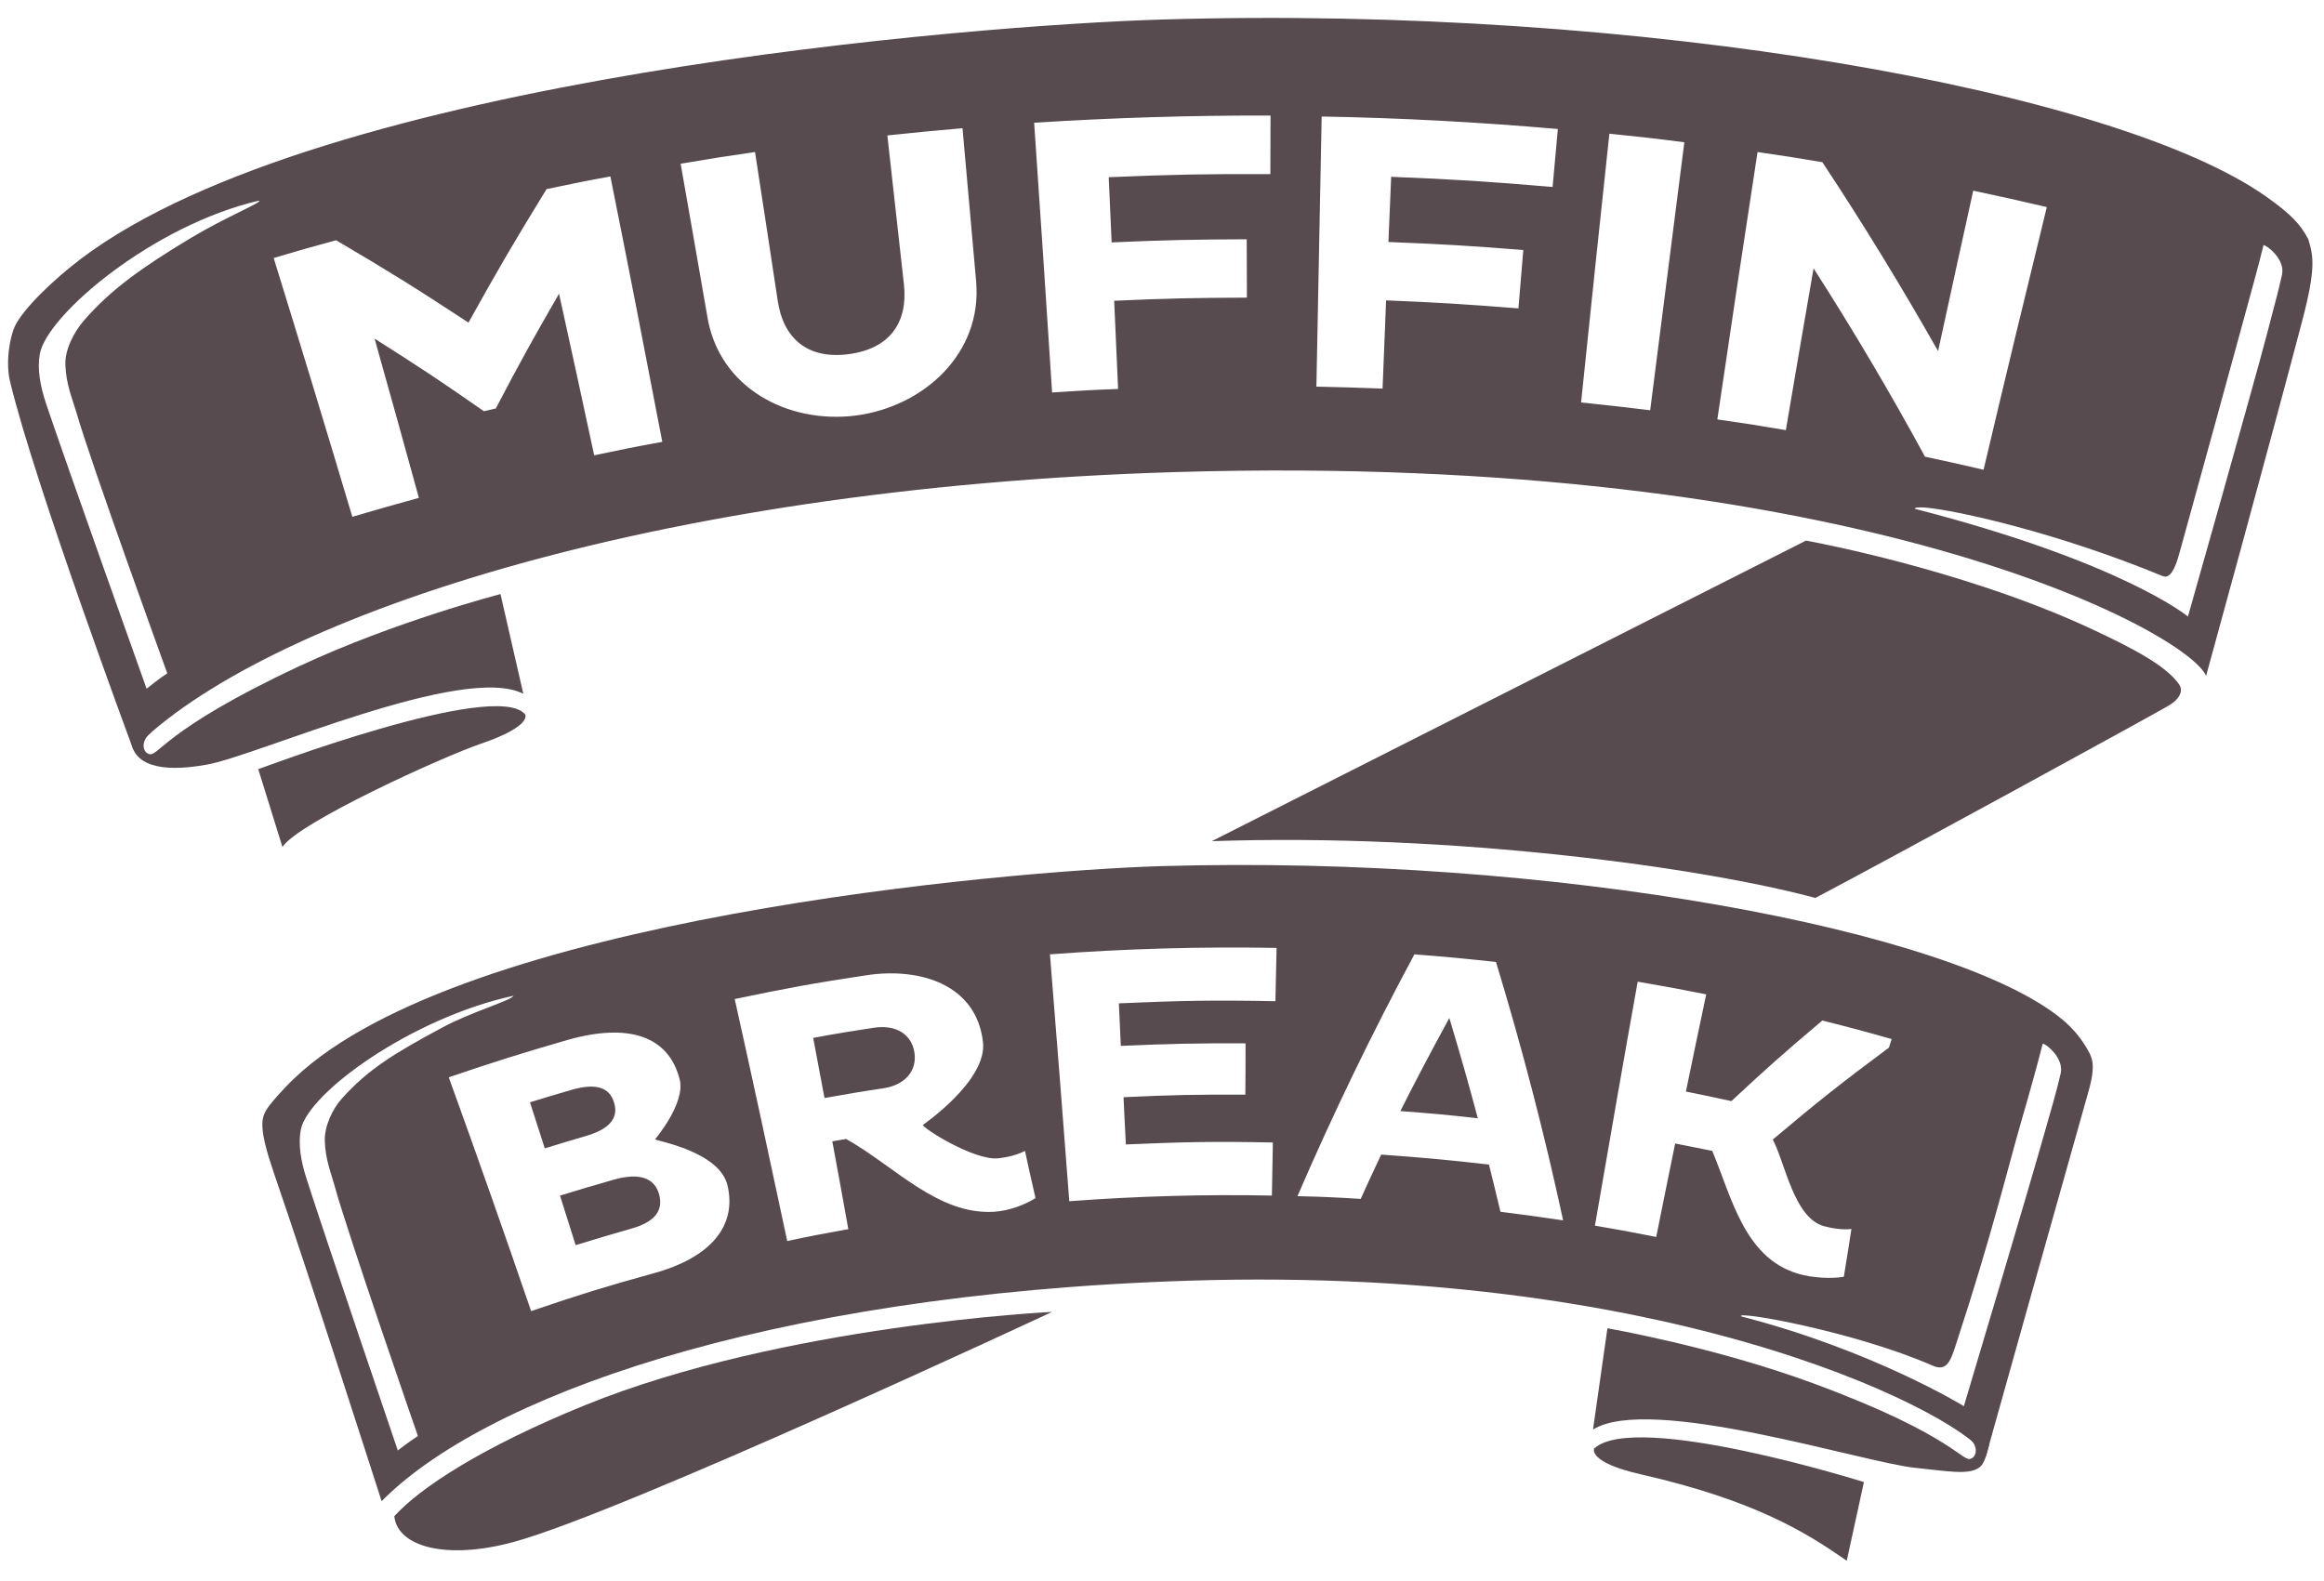
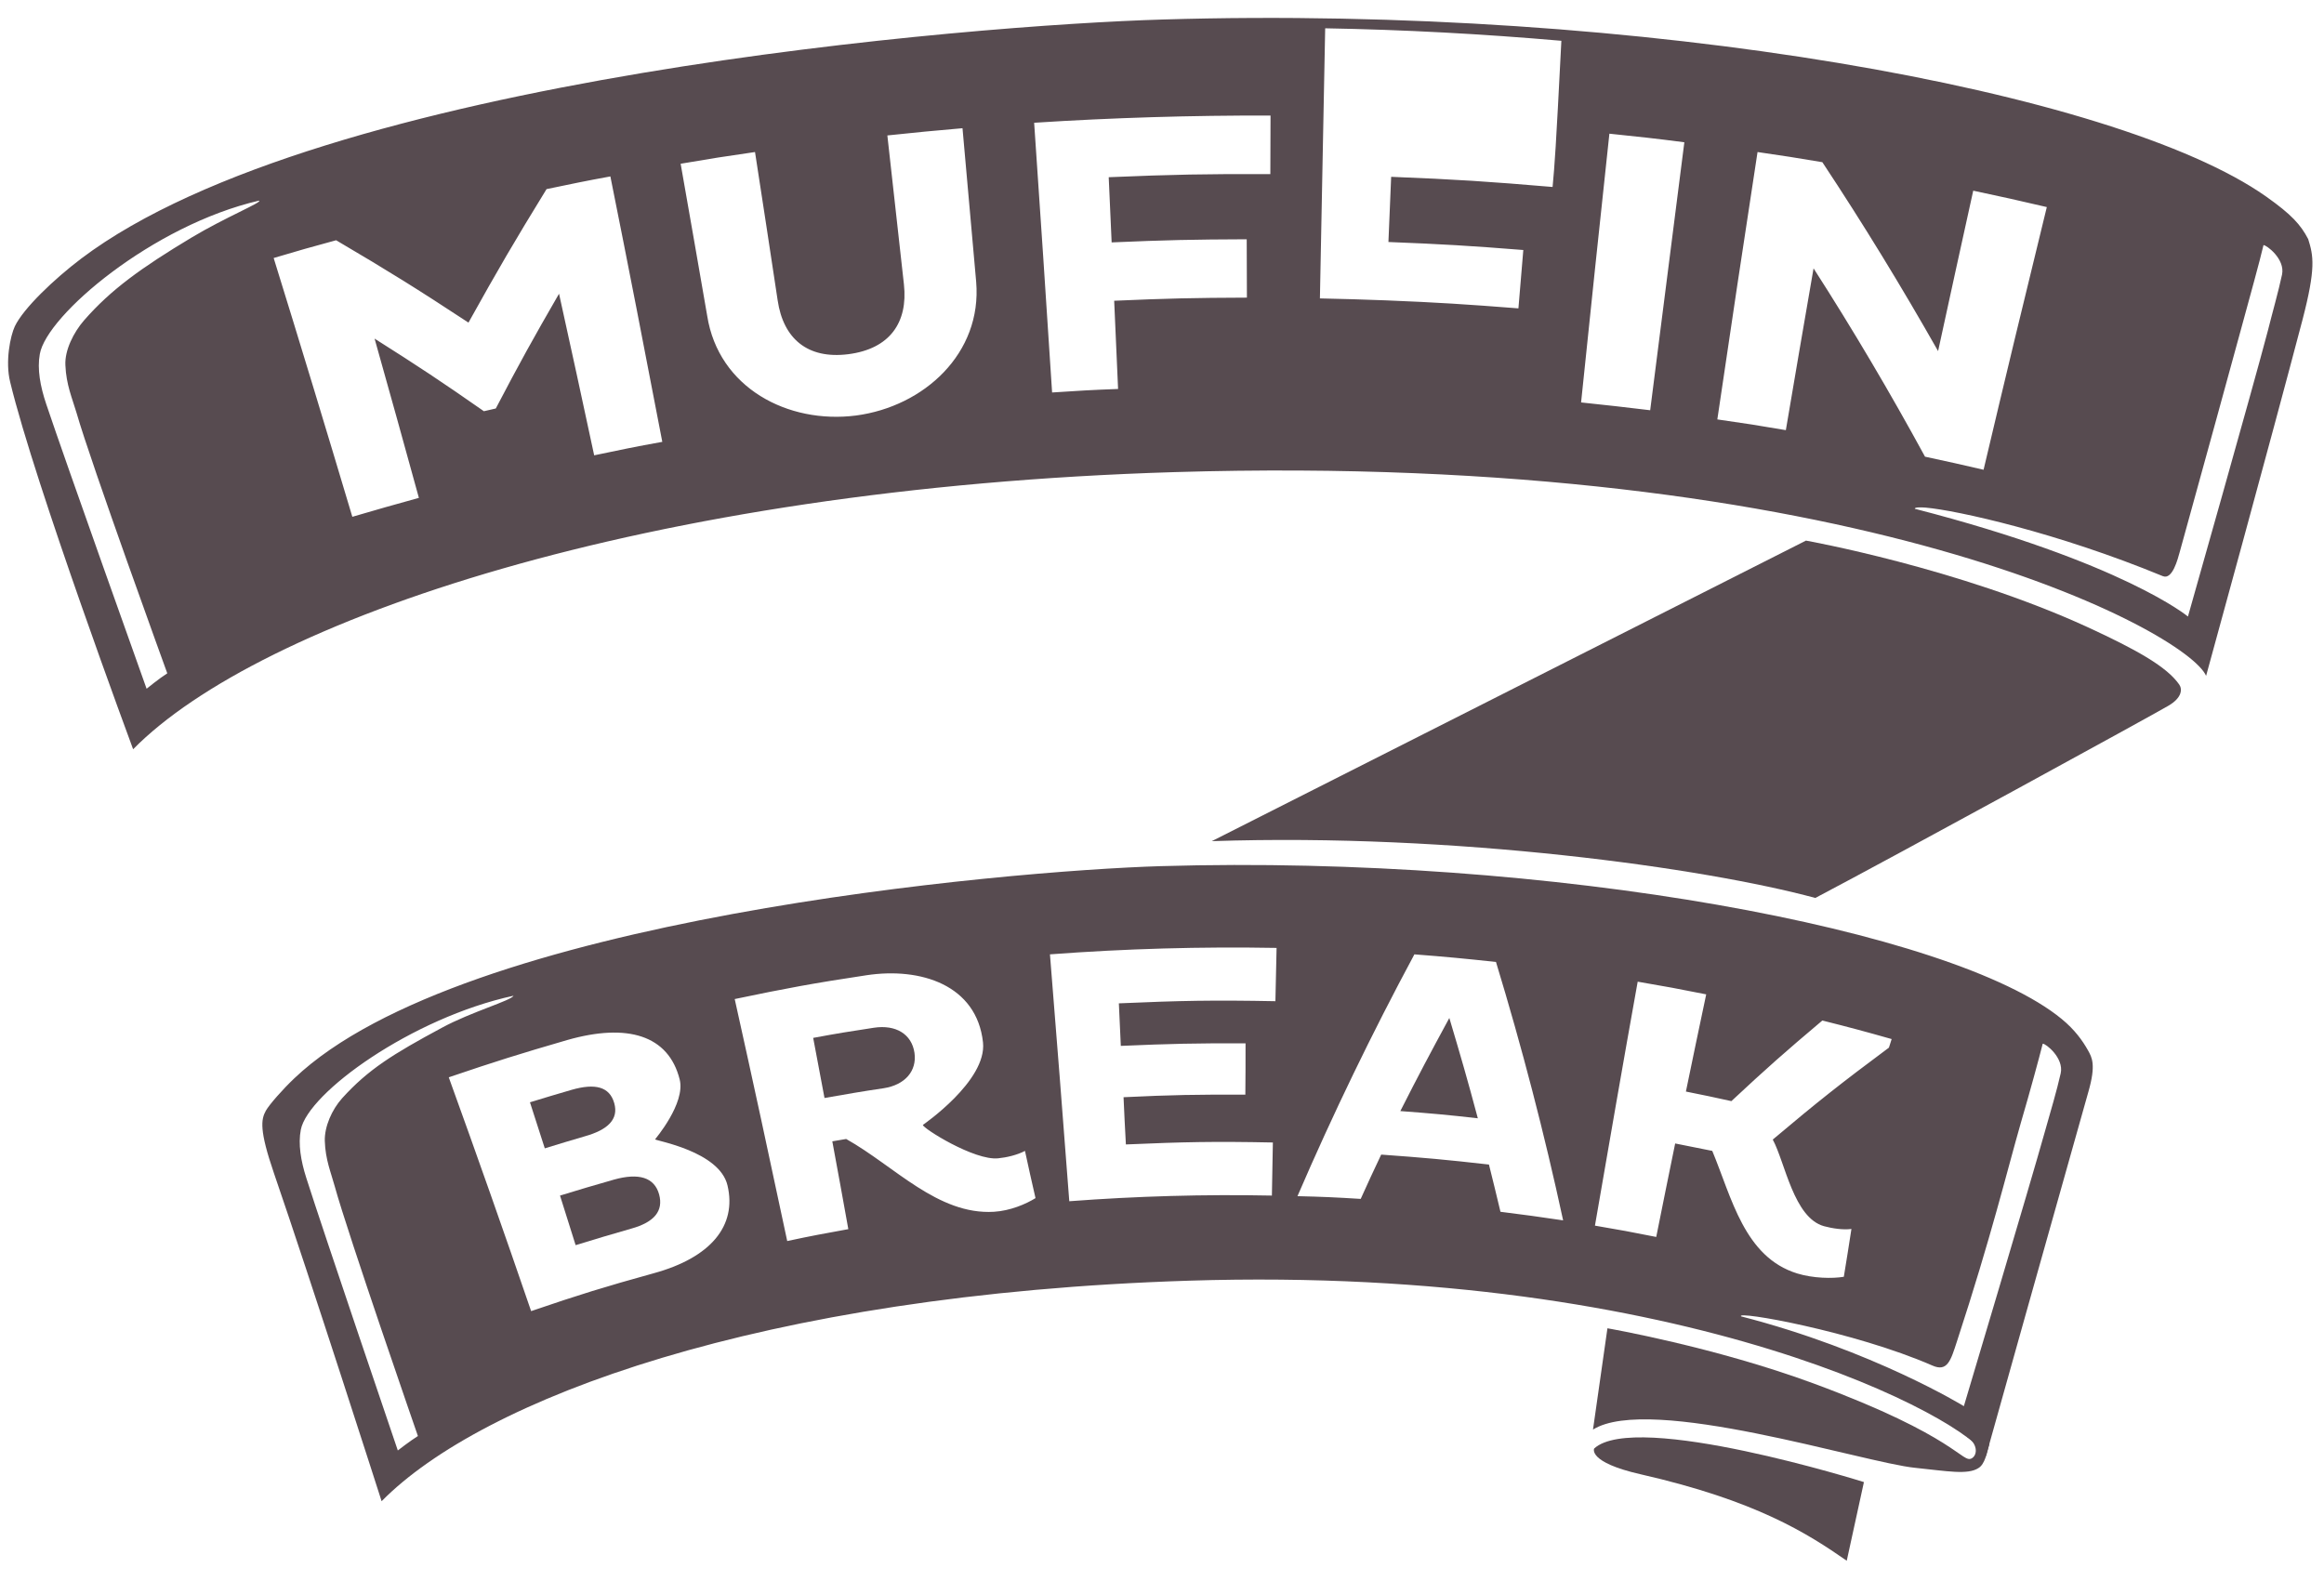
<svg xmlns="http://www.w3.org/2000/svg" version="1.1" id="Layer_1" viewBox="0 0 1190.6 810.1" style="enable-background:new 0 0 1190.6 810.1;" xml:space="preserve">
  <style type="text/css">
	.st0{fill:#574B50;}
</style>
  <g>
-     <path class="st0" d="M67.2,380.1c1.5,10.9,13.2,16.4,39.2,11.6c26-4.8,131.2-52,161.7-36.2l-11.7-51.1c0,0-53.8,13.9-103,36.9   c-71.3,33.3-72.3,47.4-77.5,44.9c-3.2-1.5-3.5-7.1,1.6-10.9C73.7,373.3,66.8,377.8,67.2,380.1" />
-     <path class="st0" d="M269,366c0,0,4.2,5.9-22.7,15.1c-19.7,6.7-93.8,40.5-101.6,52.9l-12.4-39.9C132.4,394.2,253.8,348,269,366" />
    <path class="st0" d="M1019.1,740.1c-1.2,4.3-2.2,10.1-5.5,12.1c-5.5,3.6-15.9,1.6-32.4-0.1c-26.3-2.6-136-37.9-165.1-19.6l7.4-51.9   c0,0,54.8,9.5,105.7,28.3c73.8,27.3,76,41.2,81,38.3c3-1.8,3-7.4-2.4-10.9C1011.4,734.1,1020,737.3,1019.1,740.1" />
    <path class="st0" d="M816.7,742.2c0,0-3.5,7,23.8,13.2c59.2,13.5,85.3,30.2,105.6,44.3l8.8-40.3C955,759.4,838,722.7,816.7,742.2" />
    <path class="st0" d="M925.2,277c0,0,77.9,13.9,144.2,44.3c26.5,12.2,40.8,20.6,47,29.4c1.7,2.4,1.5,6.8-5.5,10.9   c-8.1,4.8-140.2,77.1-180.9,98.5c-56.5-15.3-184.2-33.3-309.2-29.1L925.2,277z" />
    <path class="st0" d="M314.6,604.4c-11.1,3.2-16.7,4.8-27.7,8.2c3.2,10.2,4.8,15.3,8,25.4c11.4-3.5,17.1-5.2,28.6-8.5   c11.8-3.3,16.4-9.1,14.2-17.4C335.3,603.2,327.2,600.9,314.6,604.4" />
    <path class="st0" d="M314.7,565.3c-2.4-8.6-9.9-10.3-21.8-6.9c-8.6,2.5-12.9,3.8-21.4,6.4c3.1,9.5,4.6,14.2,7.6,23.6   c8.2-2.5,12.3-3.8,20.6-6.2C311.4,578.9,317,573.5,314.7,565.3" />
    <path class="st0" d="M447.7,526.6c-12.5,1.9-18.7,2.9-31.1,5.2c2.3,12.3,3.5,18.5,5.8,30.8c12.1-2.1,18.1-3.2,30.3-5   c11-1.7,17.1-8.9,15.8-18.1C467.1,529.9,459,524.9,447.7,526.6" />
    <path class="st0" d="M717.4,569.3c15.9,1.2,23.9,1.9,39.7,3.7c-5.5-20.6-8.5-30.9-14.6-51.4C732.2,540.6,727.1,550.2,717.4,569.3" />
-     <path class="st0" d="M202,776.9c13.3-14.7,45.3-35.6,97.7-56.9C401.1,678.8,539,672.2,539,672.2S319.7,774.7,263.1,790.1   C228.9,799.4,203.7,792.7,202,776.9" />
-     <path class="st0" d="M1182.5,122.5c-3.9-7.4-8.4-12.5-21.7-21.9c-76.9-54.1-319.1-98-565.3-90.6c-95.4,2.8-430.5,29.4-553.9,122.5   c-14,10.6-29.6,25.5-34,34.7c-2.3,4.9-5,18-2.4,28.5c12.7,52.7,63,188.2,63,188.2c64.6-65.6,261.9-133.8,533.6-142   c349.6-10.5,518.8,82,528.4,104.4c0,0,33.1-120.4,49.4-182.5C1186.5,137.3,1185.2,131.1,1182.5,122.5 M98,121.8   c-25.6,15.4-41.2,26.6-54.9,42.3c-5.4,6.2-10,15.4-9.6,23c0.4,10,3.5,17,5.7,24.4C46.5,237.1,85.7,345,85.7,345   c-4.1,2.6-10.6,7.9-10.6,7.9S33.4,236.1,23.7,207.1c-3.1-9.2-4.7-18-3.3-25.7c3.5-19.9,57.9-66,112.3-78.6   C134.8,103.5,115.3,111.4,98,121.8 M304.4,233.3c-7.1-33.1-10.7-49.7-18-82.8c-13.5,23.4-20,35.1-32.4,58.8   c-2.4,0.6-3.6,0.8-6.1,1.4c-21.9-15.3-33.1-22.7-56-37.2c9.2,32.6,13.7,49,22.7,81.6c-13.7,3.8-20.5,5.7-34.1,9.7   c-13.2-44.2-26.6-88.4-40.3-132.6c12.7-3.8,19.1-5.6,32-9.1c27.7,16.3,41.3,24.8,67.8,42.2c15.3-27.5,23.3-41.2,40-68.4   c13-2.7,19.5-4.1,32.7-6.5c9.1,45.3,17.9,90.6,26.6,136C325.3,228.9,318.3,230.4,304.4,233.3 M438.6,212.9   c-35,4.5-70.5-14.2-76.3-51.1c-5.4-31.1-8.1-46.7-13.6-77.9c15.2-2.6,22.8-3.8,38.1-6c4.7,30.4,7,45.6,11.6,76   c2.9,19.7,15.4,30.2,36.1,27.6c21.4-2.7,30.7-16.3,28.6-35.7c-3.4-30.6-5.1-45.8-8.5-76.4c15.4-1.6,23.1-2.4,38.5-3.7   c2.8,31.5,4.2,47.2,7,78.7C503.2,181.1,473.3,208.3,438.6,212.9 M650.8,89.2c-33.1-0.1-49.7,0.2-82.8,1.6c0.6,13.3,0.9,20,1.5,33.4   c27.7-1.2,41.5-1.5,69.2-1.6c0,12,0.1,17.9,0.1,29.9c-27.2,0.1-40.8,0.4-68,1.6c0.8,18.1,1.2,27,2,45.2   c-13.5,0.5-20.3,0.9-33.8,1.8c-3-46-6-92.1-9.2-138.2c40.3-2.6,80.7-3.8,121.1-3.7C650.9,71.2,650.8,77.2,650.8,89.2 M795.4,95.8   c-33-2.8-49.6-3.9-82.7-5.2c-0.6,13.4-0.8,20-1.4,33.4c27.7,1.1,41.5,1.9,69.1,4.1c-1,11.9-1.5,17.9-2.5,29.9   c-27.1-2.1-40.7-3-67.8-4.1c-0.7,18.1-1.1,27.1-1.8,45.2c-13.5-0.5-20.3-0.7-33.9-1c0.9-46.2,1.8-92.3,2.7-138.4   c40.4,0.7,80.8,2.9,121,6.4C797,77.9,796.5,83.8,795.4,95.8 M845.4,210.2c-14.1-1.7-21.2-2.5-35.4-4c4.7-45.9,9.6-91.8,14.5-137.7   c15.4,1.6,23.1,2.4,38.4,4.4C857.1,118.6,851.2,164.4,845.4,210.2 M914.9,220.4c-14-2.4-21-3.5-35.1-5.5   c6.7-45.7,13.6-91.3,20.6-137c13.3,1.9,20,3,33.2,5.2c21,31.7,40.7,64,59.3,96.8c7.1-32.9,10.8-49.3,18-82.2   c15.1,3.2,22.7,4.9,37.7,8.4c-11,44.9-21.8,89.7-32.4,134.6c-11.9-2.8-18-4.1-30-6.7c-17.8-32.7-36.8-64.9-57.1-96.5   C923.4,170.6,920.5,187.2,914.9,220.4 M1169.1,140.7c-1.9,8.9-5,19.7-7.3,28.9c-7.6,29-40.9,146.3-40.9,146.3   s-33.2-27.7-139.9-55.2c0,0-0.7-1.1,5.6-0.6c15.9,1.4,67.4,12.8,121.4,35.1c5,2.1,7.7-8.9,8.7-12.4c15.3-55.2,24.1-87.6,31-112.7   c4.7-17.2,10.1-36.7,11.9-44.5C1160.9,125.4,1170.8,132.6,1169.1,140.7" />
+     <path class="st0" d="M1182.5,122.5c-3.9-7.4-8.4-12.5-21.7-21.9c-76.9-54.1-319.1-98-565.3-90.6c-95.4,2.8-430.5,29.4-553.9,122.5   c-14,10.6-29.6,25.5-34,34.7c-2.3,4.9-5,18-2.4,28.5c12.7,52.7,63,188.2,63,188.2c64.6-65.6,261.9-133.8,533.6-142   c349.6-10.5,518.8,82,528.4,104.4c0,0,33.1-120.4,49.4-182.5C1186.5,137.3,1185.2,131.1,1182.5,122.5 M98,121.8   c-25.6,15.4-41.2,26.6-54.9,42.3c-5.4,6.2-10,15.4-9.6,23c0.4,10,3.5,17,5.7,24.4C46.5,237.1,85.7,345,85.7,345   c-4.1,2.6-10.6,7.9-10.6,7.9S33.4,236.1,23.7,207.1c-3.1-9.2-4.7-18-3.3-25.7c3.5-19.9,57.9-66,112.3-78.6   C134.8,103.5,115.3,111.4,98,121.8 M304.4,233.3c-7.1-33.1-10.7-49.7-18-82.8c-13.5,23.4-20,35.1-32.4,58.8   c-2.4,0.6-3.6,0.8-6.1,1.4c-21.9-15.3-33.1-22.7-56-37.2c9.2,32.6,13.7,49,22.7,81.6c-13.7,3.8-20.5,5.7-34.1,9.7   c-13.2-44.2-26.6-88.4-40.3-132.6c12.7-3.8,19.1-5.6,32-9.1c27.7,16.3,41.3,24.8,67.8,42.2c15.3-27.5,23.3-41.2,40-68.4   c13-2.7,19.5-4.1,32.7-6.5c9.1,45.3,17.9,90.6,26.6,136C325.3,228.9,318.3,230.4,304.4,233.3 M438.6,212.9   c-35,4.5-70.5-14.2-76.3-51.1c-5.4-31.1-8.1-46.7-13.6-77.9c15.2-2.6,22.8-3.8,38.1-6c4.7,30.4,7,45.6,11.6,76   c2.9,19.7,15.4,30.2,36.1,27.6c21.4-2.7,30.7-16.3,28.6-35.7c-3.4-30.6-5.1-45.8-8.5-76.4c15.4-1.6,23.1-2.4,38.5-3.7   c2.8,31.5,4.2,47.2,7,78.7C503.2,181.1,473.3,208.3,438.6,212.9 M650.8,89.2c-33.1-0.1-49.7,0.2-82.8,1.6c0.6,13.3,0.9,20,1.5,33.4   c27.7-1.2,41.5-1.5,69.2-1.6c0,12,0.1,17.9,0.1,29.9c-27.2,0.1-40.8,0.4-68,1.6c0.8,18.1,1.2,27,2,45.2   c-13.5,0.5-20.3,0.9-33.8,1.8c-3-46-6-92.1-9.2-138.2c40.3-2.6,80.7-3.8,121.1-3.7C650.9,71.2,650.8,77.2,650.8,89.2 M795.4,95.8   c-33-2.8-49.6-3.9-82.7-5.2c-0.6,13.4-0.8,20-1.4,33.4c27.7,1.1,41.5,1.9,69.1,4.1c-1,11.9-1.5,17.9-2.5,29.9   c-27.1-2.1-40.7-3-67.8-4.1c-13.5-0.5-20.3-0.7-33.9-1c0.9-46.2,1.8-92.3,2.7-138.4   c40.4,0.7,80.8,2.9,121,6.4C797,77.9,796.5,83.8,795.4,95.8 M845.4,210.2c-14.1-1.7-21.2-2.5-35.4-4c4.7-45.9,9.6-91.8,14.5-137.7   c15.4,1.6,23.1,2.4,38.4,4.4C857.1,118.6,851.2,164.4,845.4,210.2 M914.9,220.4c-14-2.4-21-3.5-35.1-5.5   c6.7-45.7,13.6-91.3,20.6-137c13.3,1.9,20,3,33.2,5.2c21,31.7,40.7,64,59.3,96.8c7.1-32.9,10.8-49.3,18-82.2   c15.1,3.2,22.7,4.9,37.7,8.4c-11,44.9-21.8,89.7-32.4,134.6c-11.9-2.8-18-4.1-30-6.7c-17.8-32.7-36.8-64.9-57.1-96.5   C923.4,170.6,920.5,187.2,914.9,220.4 M1169.1,140.7c-1.9,8.9-5,19.7-7.3,28.9c-7.6,29-40.9,146.3-40.9,146.3   s-33.2-27.7-139.9-55.2c0,0-0.7-1.1,5.6-0.6c15.9,1.4,67.4,12.8,121.4,35.1c5,2.1,7.7-8.9,8.7-12.4c15.3-55.2,24.1-87.6,31-112.7   c4.7-17.2,10.1-36.7,11.9-44.5C1160.9,125.4,1170.8,132.6,1169.1,140.7" />
    <path class="st0" d="M1069.7,538.2c-2.8-5-6.8-10.6-13.5-16.1c-55.6-45.7-260.9-84.2-461.6-78.3c-79.1,2.4-357.5,26.7-443.8,108.7   c-5.9,5.6-12.7,13.3-14.6,16.6c-2.5,4.5-3.4,10,4.1,31.9c18.8,54.6,55.2,168.2,55.2,168.2c51.4-52.2,193.7-106,413.7-113   c256.7-8.1,400.5,72,408.2,89.9c0,0,37-132,52.5-186.7C1073.9,545.5,1071.7,541.8,1069.7,538.2 M171.5,607.9   c6.7,24.4,42.6,127.9,42.6,127.9c-4,2.5-10.3,7.4-10.3,7.4s-38.1-112-46.9-139.7c-2.8-8.8-4.2-17.3-2.8-24.6   c3.6-18.9,56.9-57.4,109-68.7c-1.2,2.5-21.8,8.3-36.7,16.4c-25.1,13.5-37.8,21.4-51.1,36.1c-5.3,5.9-9.1,14.6-8.9,21.9   C166.7,594.3,169.6,600.9,171.5,607.9 M334.9,652.4c-25.3,7-37.9,10.9-62.8,19.4c-13.7-40-27.8-80-42.2-119.8   c24.1-8.2,36.3-12,60.7-19.1c30.8-8.8,51.9-2.5,57.6,20.2c3.1,12.3-12.7,30.7-12.6,30.7c0.3,0.7,33,6.1,37.1,23.6   C377.6,628.1,364.1,644.4,334.9,652.4 M509.2,620.9c-28.8,1.7-50.9-23.4-75.7-37.3c-2.8,0.5-4.2,0.7-7.1,1.2c3.3,18,5,27,8.2,45   c-12.6,2.3-18.8,3.4-31.3,6.1c-8.8-41.4-17.7-82.7-26.9-124c26.8-5.6,40.3-8.1,67.5-12.2c27.8-4.2,56.5,5,59.7,34.4   c2.1,19.8-30.9,42.3-30.8,42.3c-0.2,1.6,26.4,18.4,38.6,17.1c4.2-0.4,9.8-1.7,13.7-3.8c2.1,9.7,3.2,14.6,5.4,24.2   C525.5,617,517.5,620.4,509.2,620.9 M653.4,513c-32.1-0.6-48.2-0.3-80.2,1.1c0.4,8.7,0.6,13.1,1,21.8c25.5-1.1,38.3-1.4,63.9-1.3   c0,10.5,0,15.8-0.1,26.3c-25-0.1-37.4,0.1-62.4,1.3c0.4,9.6,0.7,14.5,1.2,24.2c30.1-1.3,45.2-1.6,75.3-1   c-0.2,10.9-0.3,16.3-0.5,27.2c-34.7-0.7-69.3,0.3-103.8,2.9c-3.2-42.2-6.5-84.3-9.9-126.5c38.6-2.9,77.4-4,116.1-3.3   C653.7,496.6,653.7,502.1,653.4,513 M768.7,620.9c-2.3-9.7-3.5-14.5-5.9-24.2c-22-2.5-33.1-3.5-55.2-5.1   c-4.3,9.1-6.4,13.6-10.5,22.7c-13-0.8-19.4-1.1-32.4-1.4c18.1-42,38.1-83.3,59.9-123.9c16.7,1.3,25.1,2.1,41.8,3.9   c13.3,43.7,24.8,87.9,34.4,132.4C788,623.4,781.5,622.5,768.7,620.9 M858.2,585.9c-3.9,19.2-5.9,28.8-9.7,47.9   c-12.6-2.5-18.9-3.7-31.4-5.8c7.2-41.6,14.4-83.3,21.9-125c14.1,2.4,21.1,3.7,35.1,6.5c-4.2,19.9-6.3,29.9-10.4,49.8   c9.3,1.9,14,2.8,23.3,4.9c18.1-16.9,27.4-25.1,46.6-41.3c14.3,3.6,21.4,5.5,35.5,9.5c-0.6,1.8-0.8,2.7-1.4,4.4   c-24.6,18.3-36.5,27.7-59.5,47.1c6.4,11.9,10.7,40.1,26.3,44.4c4.1,1.1,9.7,2,14,1.4c-1.5,9.8-2.3,14.7-3.9,24.5   c-5.8,1-15.8,0.8-23.9-1.7c-27.1-8.4-33.5-38.8-43.5-62.8C869.7,588.2,865.9,587.4,858.2,585.9 M1055.7,550   c-2,8.9-5.2,19.6-7.8,28.8c-8.1,29-41.8,141.7-41.8,141.7s-46.5-28.6-114.1-46c-3.4-3.1,57.7,7.6,98,25.2   c7.7,3.4,9.4-2.7,12.5-12.2c17.8-54.4,25.6-87.1,32.8-112.2c5-17.1,9.2-32.6,11.2-40.5C1047.8,534.5,1057.5,542,1055.7,550" />
  </g>
</svg>